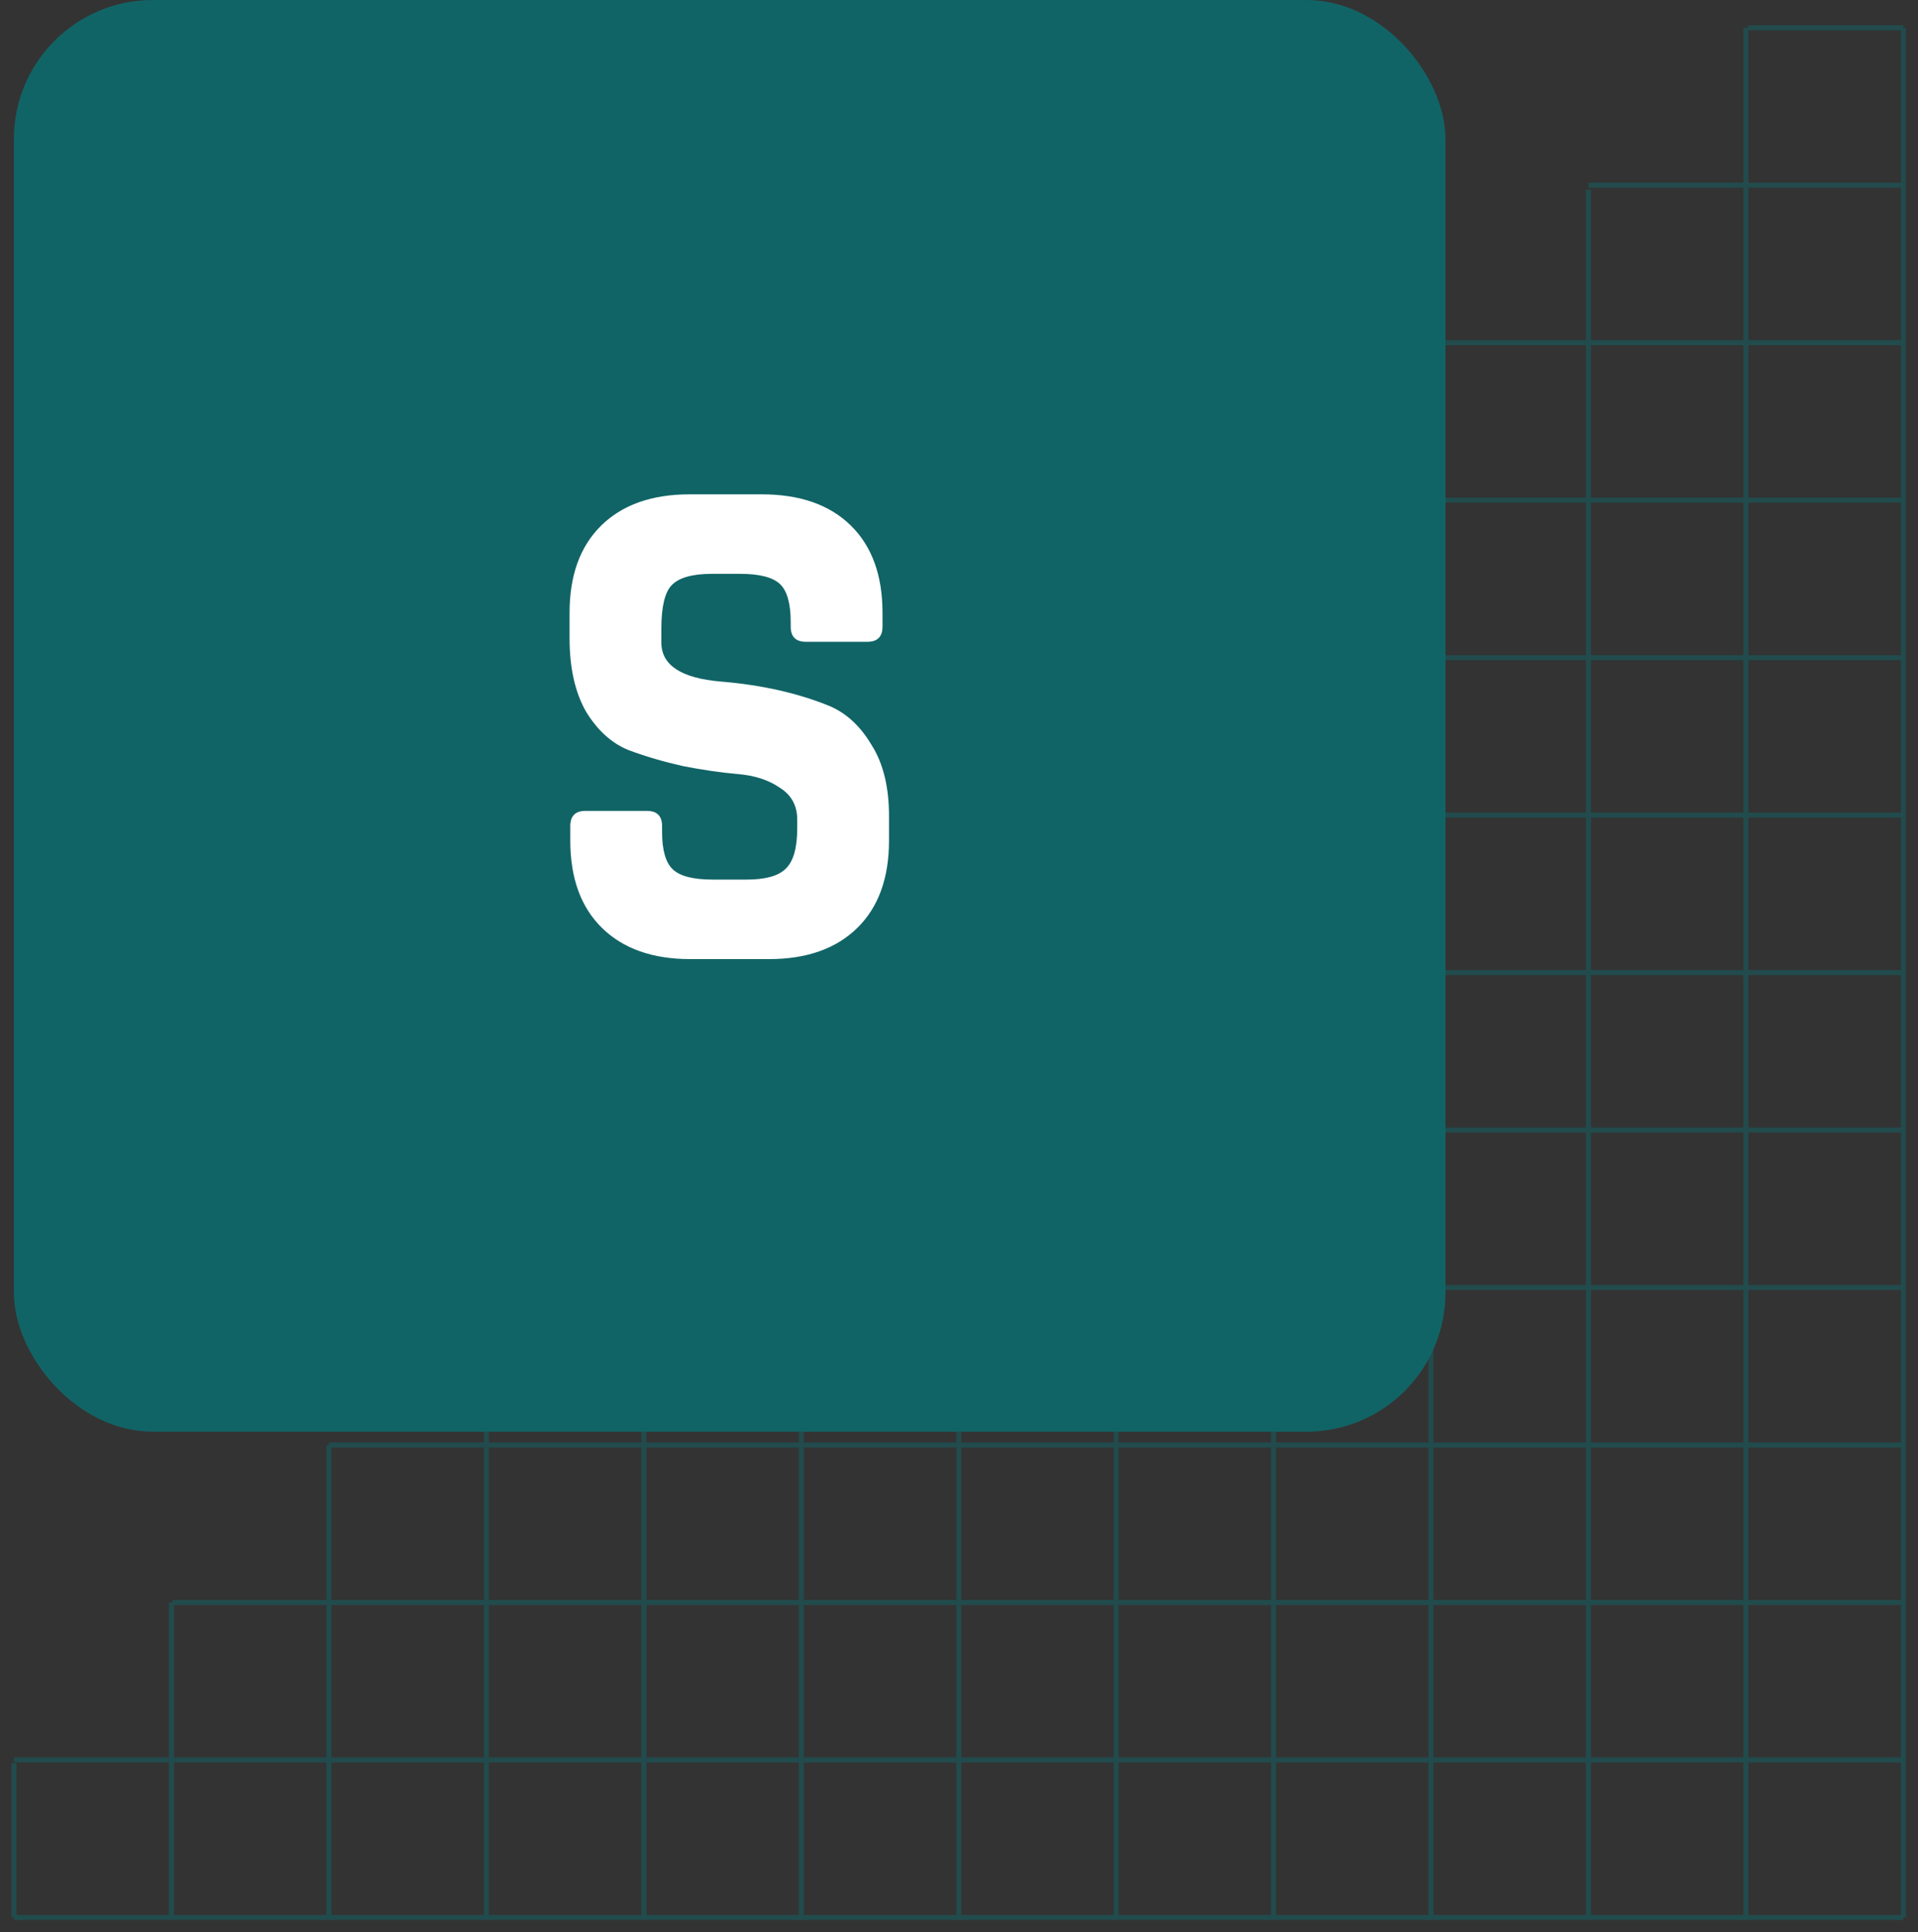
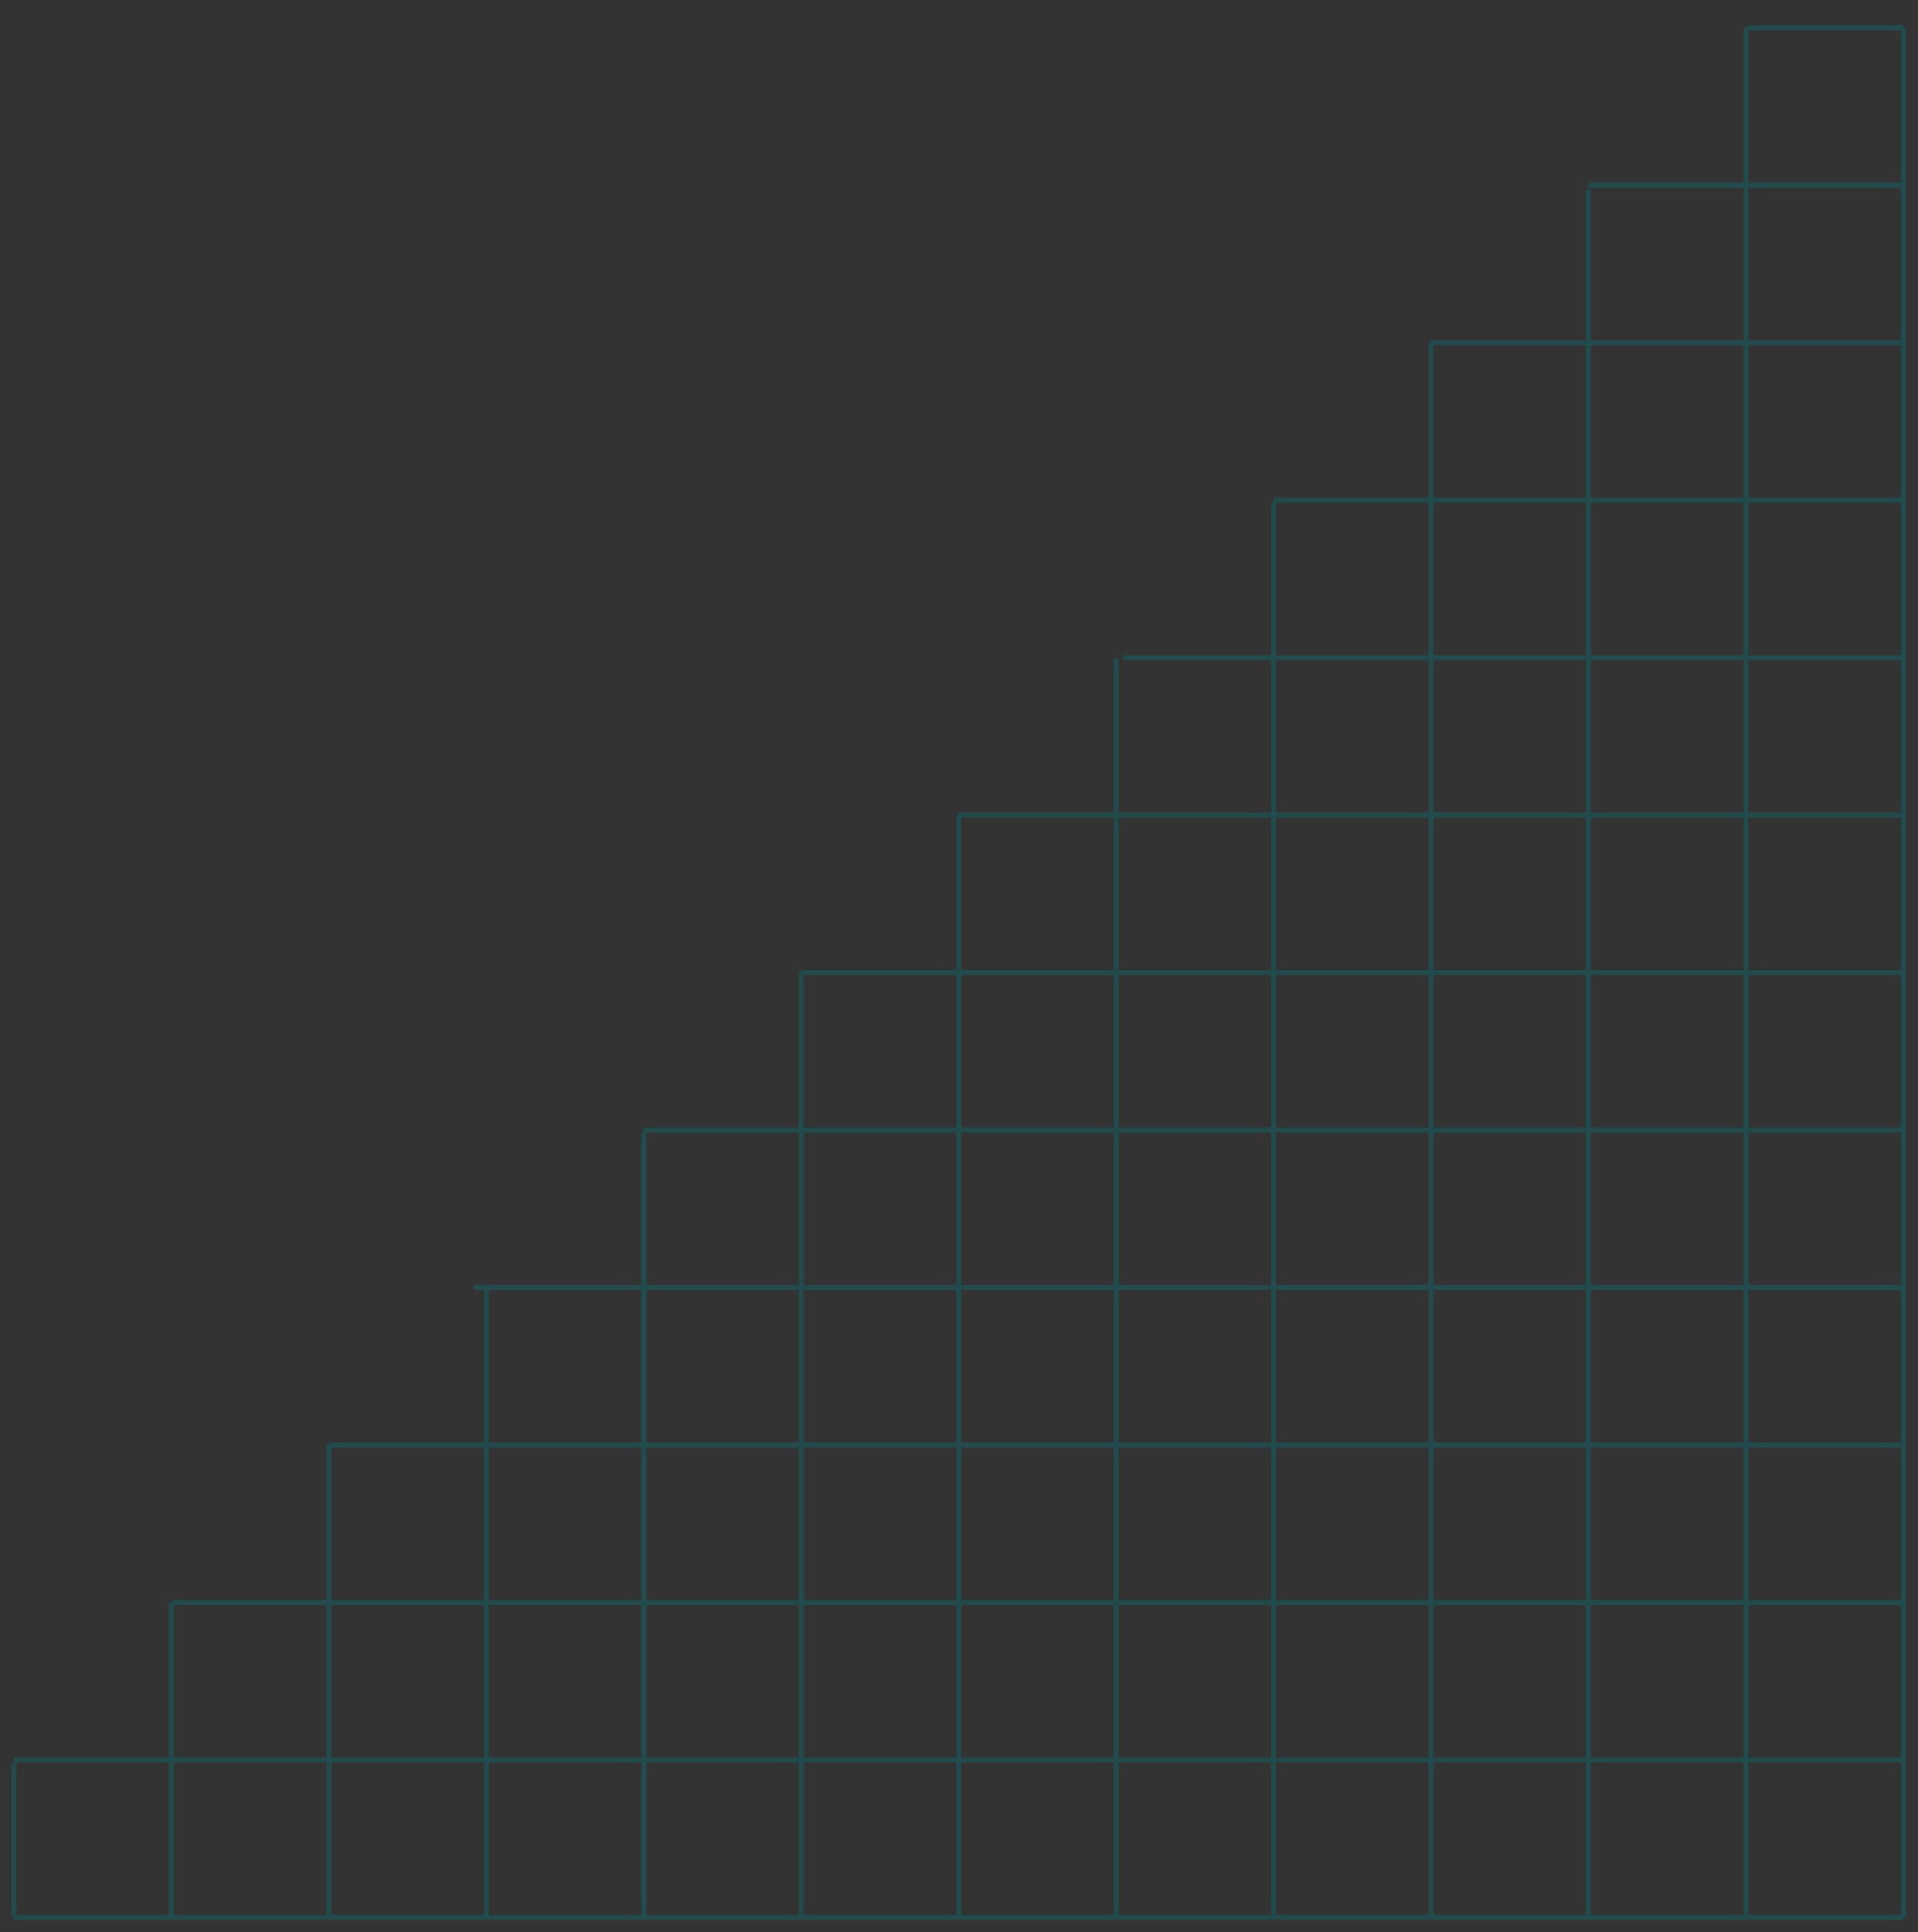
<svg xmlns="http://www.w3.org/2000/svg" width="138" height="139" viewBox="0 0 138 139" fill="none">
  <rect x="0" y="0" width="138" height="139" fill="#333333" stroke="none" />
  <path d="M136.947 2L136.947 137.947M80.81 47.319L136.947 47.319L80.81 47.319ZM1 137.947L136.947 137.947L1 137.947ZM1 126.618L136.947 126.618L1 126.618ZM12.41 115.288L136.947 115.288L12.41 115.288ZM23.659 103.958L136.947 103.958L23.659 103.958ZM34.087 92.629L136.947 92.629L34.087 92.629ZM46.287 81.299L136.947 81.299L46.287 81.299ZM68.974 58.64L136.947 58.64L68.974 58.64ZM57.527 69.969L136.947 69.969L57.527 69.969ZM91.646 35.985L136.947 35.985L91.646 35.985ZM114.292 13.325L136.947 13.325L114.292 13.325ZM102.886 24.655L136.947 24.655L102.886 24.655ZM125.77 2L136.947 2L125.77 2ZM91.633 36.128L91.633 137.947L91.633 36.128ZM1.004 126.851L1.004 137.947L1.004 126.851ZM12.334 115.288L12.334 137.947L12.334 115.288ZM23.664 103.967L23.664 137.947L23.664 103.967ZM34.993 92.732L34.993 137.947L34.993 92.732ZM46.323 81.492L46.323 137.947L46.323 81.492ZM57.653 69.974L57.653 137.947L57.653 69.974ZM80.312 47.368L80.312 137.947L80.312 47.368ZM68.983 58.608L68.983 137.947L68.983 58.608ZM102.963 24.66L102.963 137.947L102.963 24.66ZM125.617 2L125.617 137.947L125.617 2ZM114.288 13.653L114.288 137.947L114.288 13.653Z" stroke="#116466" stroke-opacity="0.5" stroke-width="0.36" stroke-miterlimit="10" />
-   <rect x="1" width="103" height="103" rx="10" fill="#116466" />
-   <path d="M41.032 60.472V59.432C41.032 58.704 41.396 58.34 42.124 58.34H46.544C47.272 58.34 47.636 58.704 47.636 59.432V59.848C47.636 61.165 47.896 62.067 48.416 62.552C48.936 63.037 49.89 63.28 51.276 63.28H53.72C55.072 63.28 56.008 63.02 56.528 62.5C57.083 61.98 57.36 61.009 57.36 59.588V58.964C57.36 57.959 56.944 57.196 56.112 56.676C55.315 56.121 54.31 55.792 53.096 55.688C51.883 55.584 50.566 55.393 49.144 55.116C47.758 54.804 46.458 54.423 45.244 53.972C44.031 53.487 43.008 52.568 42.176 51.216C41.379 49.829 40.98 48.061 40.98 45.912V44.092C40.98 41.388 41.743 39.291 43.268 37.8C44.794 36.309 46.908 35.564 49.612 35.564H54.812C57.551 35.564 59.683 36.309 61.208 37.8C62.734 39.291 63.496 41.388 63.496 44.092V45.08C63.496 45.808 63.132 46.172 62.404 46.172H57.984C57.256 46.172 56.892 45.808 56.892 45.08V44.768C56.892 43.416 56.632 42.497 56.112 42.012C55.592 41.527 54.639 41.284 53.252 41.284H51.224C49.803 41.284 48.832 41.561 48.312 42.116C47.827 42.636 47.584 43.676 47.584 45.236V46.224C47.584 47.853 49.006 48.789 51.848 49.032C54.795 49.275 57.412 49.864 59.7 50.8C60.914 51.32 61.919 52.256 62.716 53.608C63.548 54.925 63.964 56.624 63.964 58.704V60.472C63.964 63.176 63.202 65.273 61.676 66.764C60.151 68.255 58.036 69 55.332 69H49.664C46.96 69 44.846 68.255 43.32 66.764C41.795 65.273 41.032 63.176 41.032 60.472Z" fill="white" />
</svg>